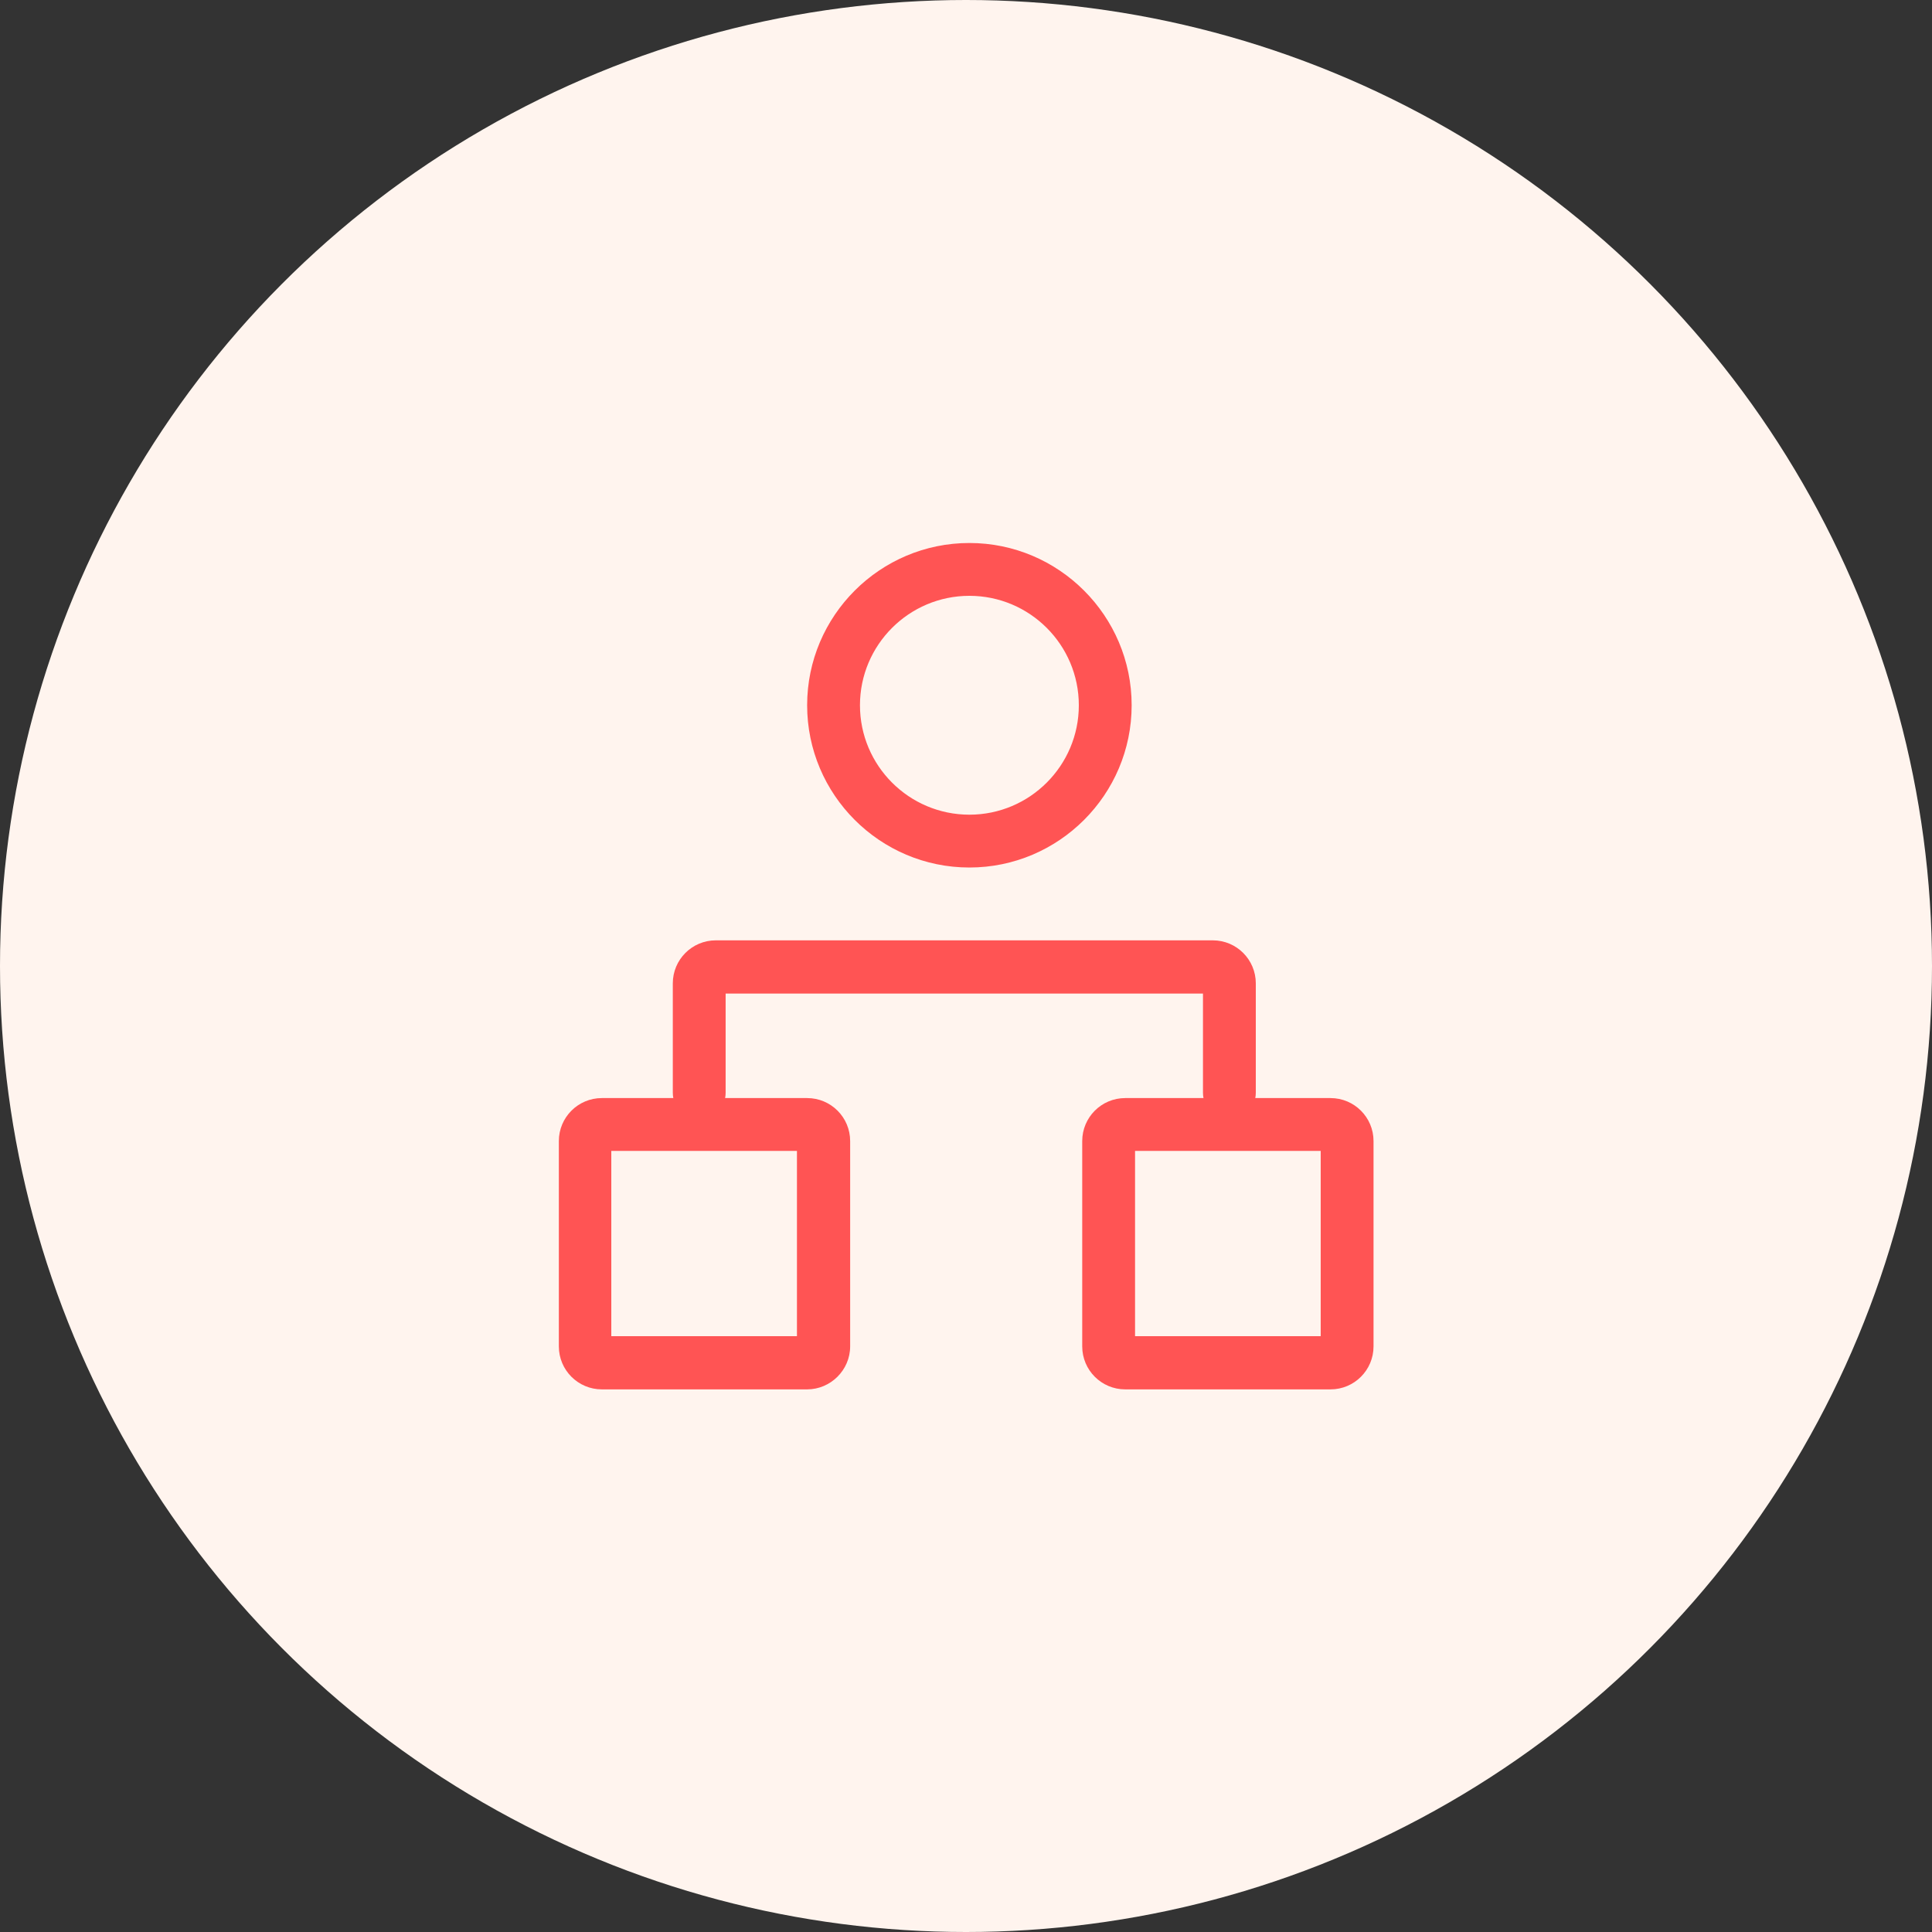
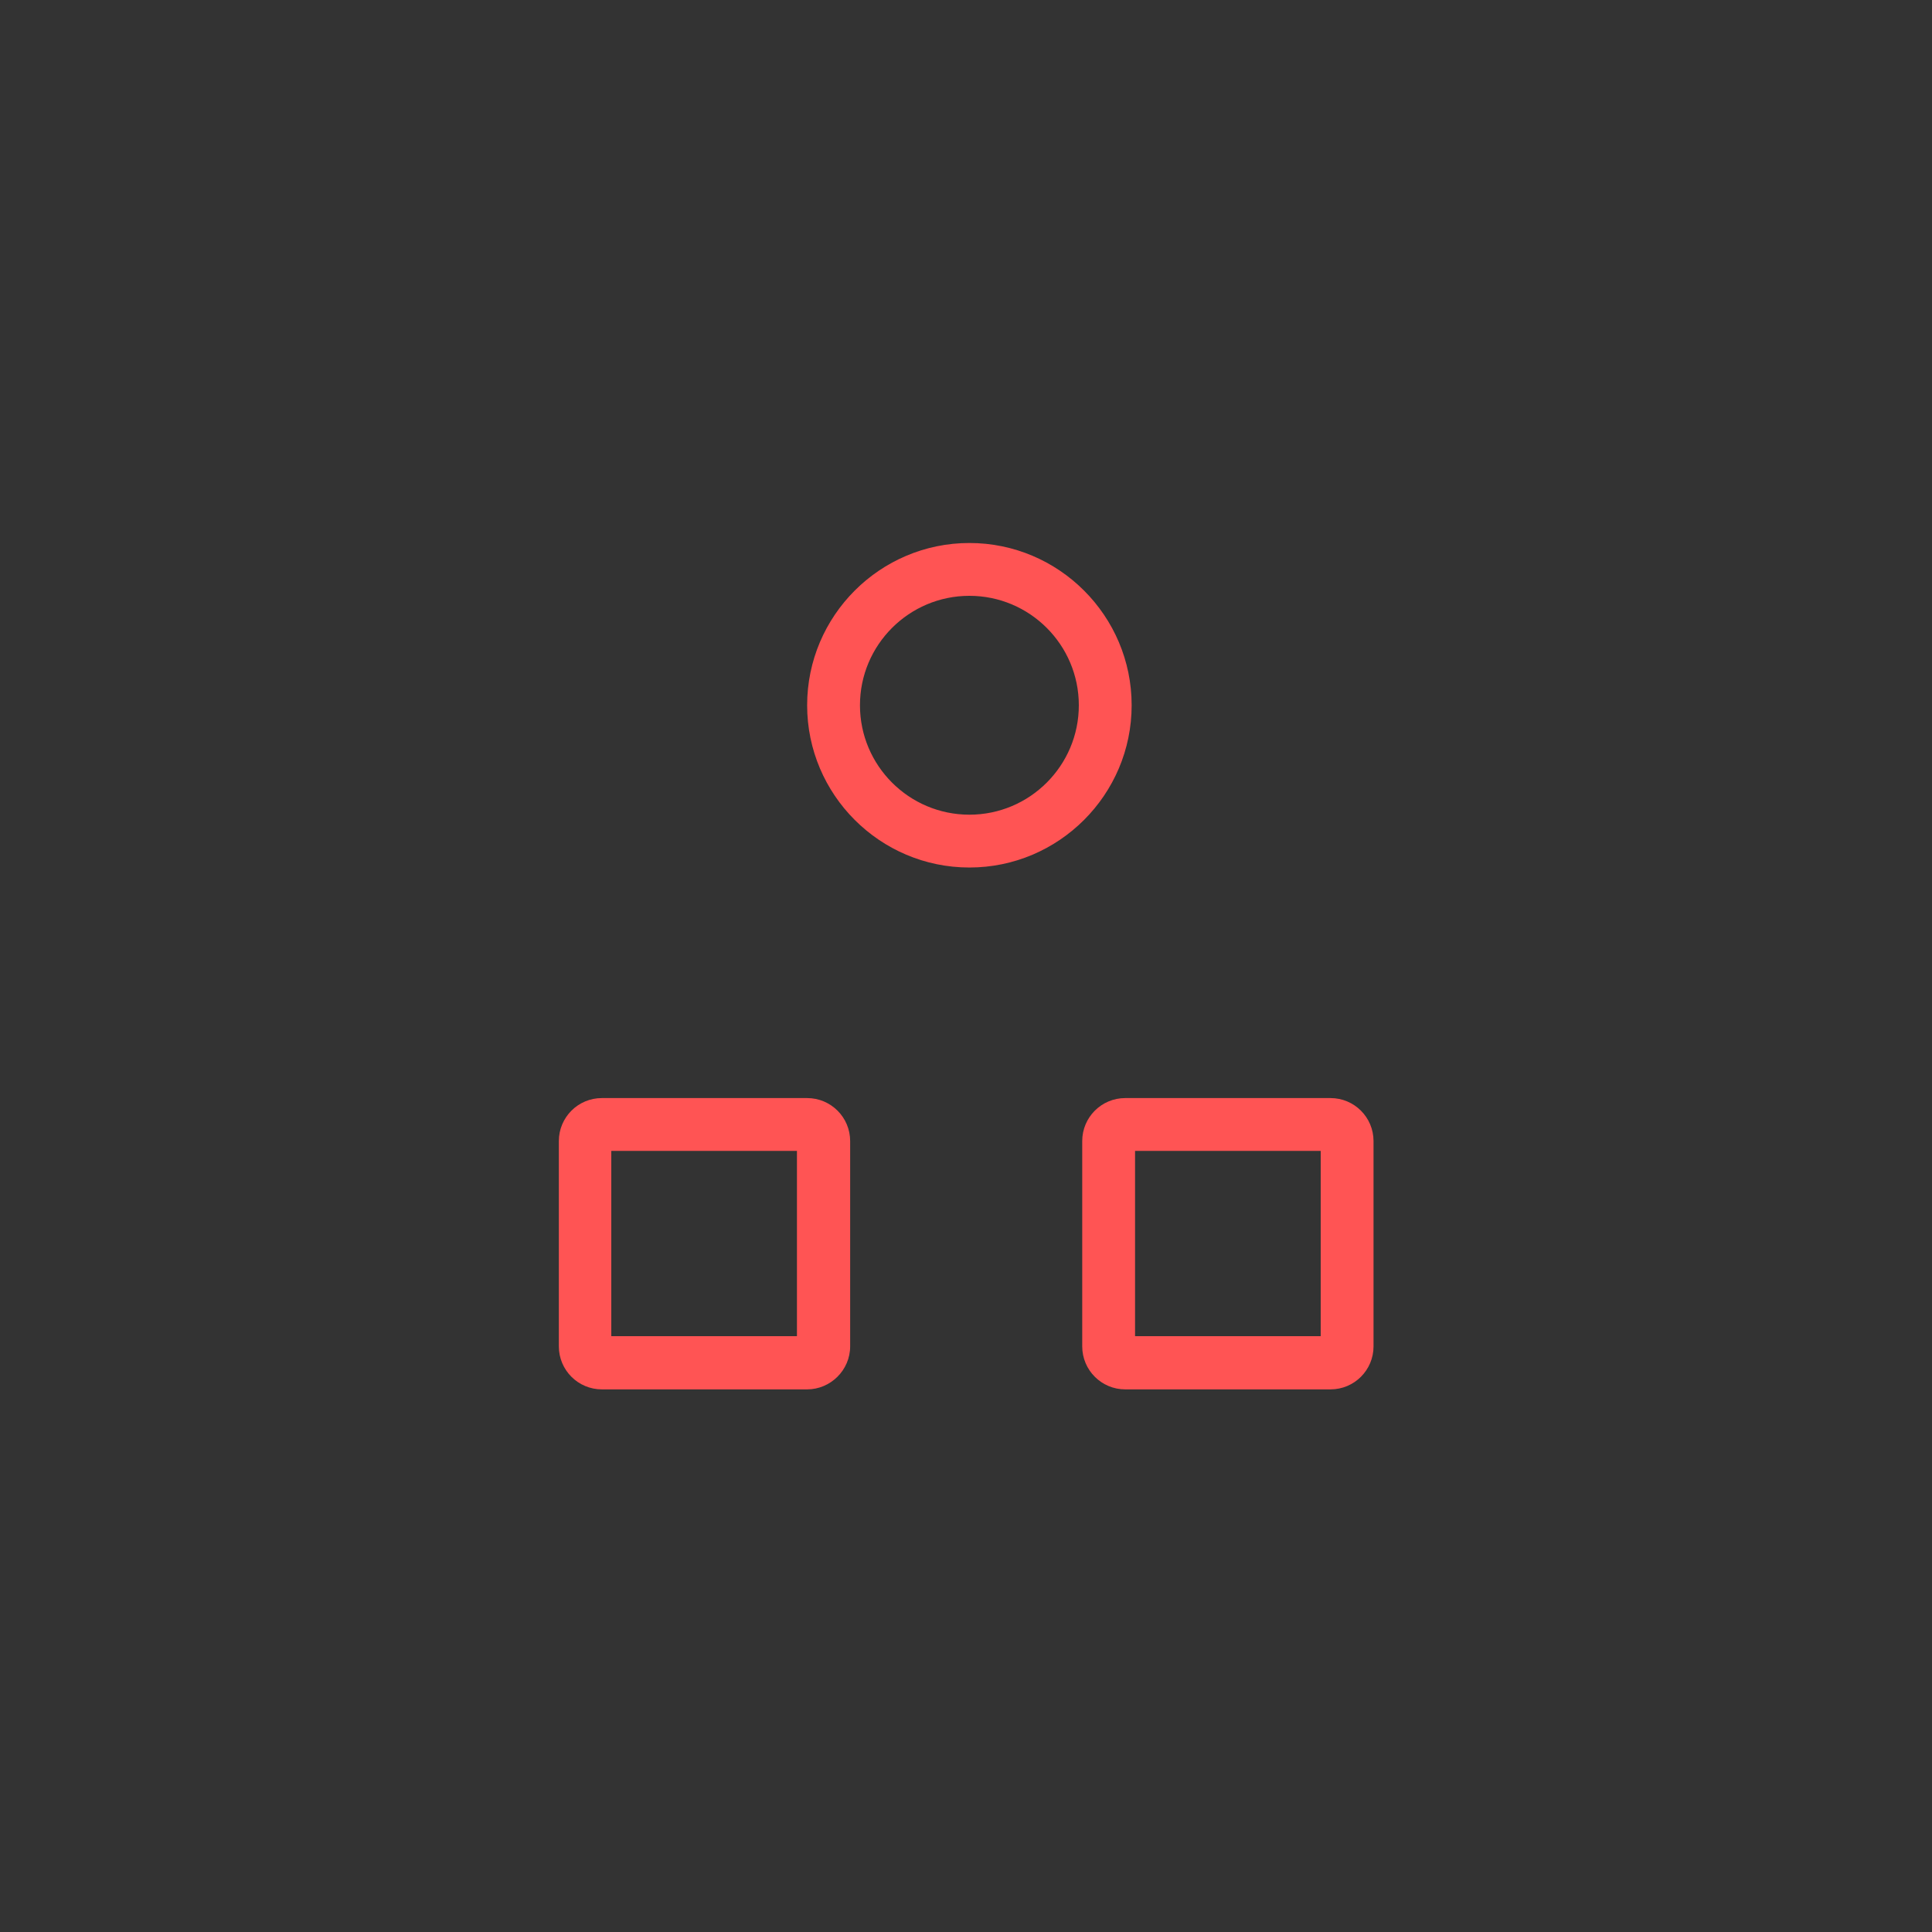
<svg xmlns="http://www.w3.org/2000/svg" version="1.1" id="Layer_1" x="0" y="0" viewBox="0 0 512 512" xml:space="preserve">
  <rect x="0" y="0" width="512" height="512" fill="#333333" stroke="none" />
  <style>.st1{fill:#ff5454}</style>
-   <circle cx="256" cy="256" r="256" fill="#fff4ee" />
-   <path class="st1" d="M256.9 229.9c-23.7 0-43-19.3-43-43s19.3-43 43-43 43 19.3 43 43-19.3 43-43 43zm0-72c-16 0-29 13-29 29s13 29 29 29 29-13 29-29-13-29-29-29zm-43 210.3h-54.4c-6.3 0-11.4-5.1-11.4-11.4v-54.4c0-6.3 5.1-11.4 11.4-11.4h54.4c6.3 0 11.4 5.1 11.4 11.4v54.4c0 6.3-5.2 11.4-11.4 11.4zM162 354.1h49.2V305H162v49.1zm190.6 14.1h-54.4c-6.3 0-11.4-5.1-11.4-11.4v-54.4c0-6.3 5.1-11.4 11.4-11.4h54.4c6.3 0 11.4 5.1 11.4 11.4v54.4c0 6.3-5.1 11.4-11.4 11.4zm-51.8-14.1H350V305h-49.2v49.1z" />
-   <path class="st1" d="M325.8 296.6c-3.9 0-7-3.1-7-7v-26.3H192.3v26.3c0 3.9-3.1 7-7 7s-7-3.1-7-7v-29c0-6.3 5.1-11.4 11.4-11.4h131.7c6.3 0 11.4 5.1 11.4 11.4v29c0 3.9-3.1 7-7 7z" />
+   <path class="st1" d="M256.9 229.9c-23.7 0-43-19.3-43-43s19.3-43 43-43 43 19.3 43 43-19.3 43-43 43zm0-72c-16 0-29 13-29 29s13 29 29 29 29-13 29-29-13-29-29-29zm-43 210.3h-54.4c-6.3 0-11.4-5.1-11.4-11.4v-54.4c0-6.3 5.1-11.4 11.4-11.4h54.4c6.3 0 11.4 5.1 11.4 11.4v54.4c0 6.3-5.2 11.4-11.4 11.4zM162 354.1h49.2V305H162v49.1zm190.6 14.1h-54.4c-6.3 0-11.4-5.1-11.4-11.4v-54.4c0-6.3 5.1-11.4 11.4-11.4h54.4c6.3 0 11.4 5.1 11.4 11.4v54.4c0 6.3-5.1 11.4-11.4 11.4m-51.8-14.1H350V305h-49.2v49.1z" />
</svg>